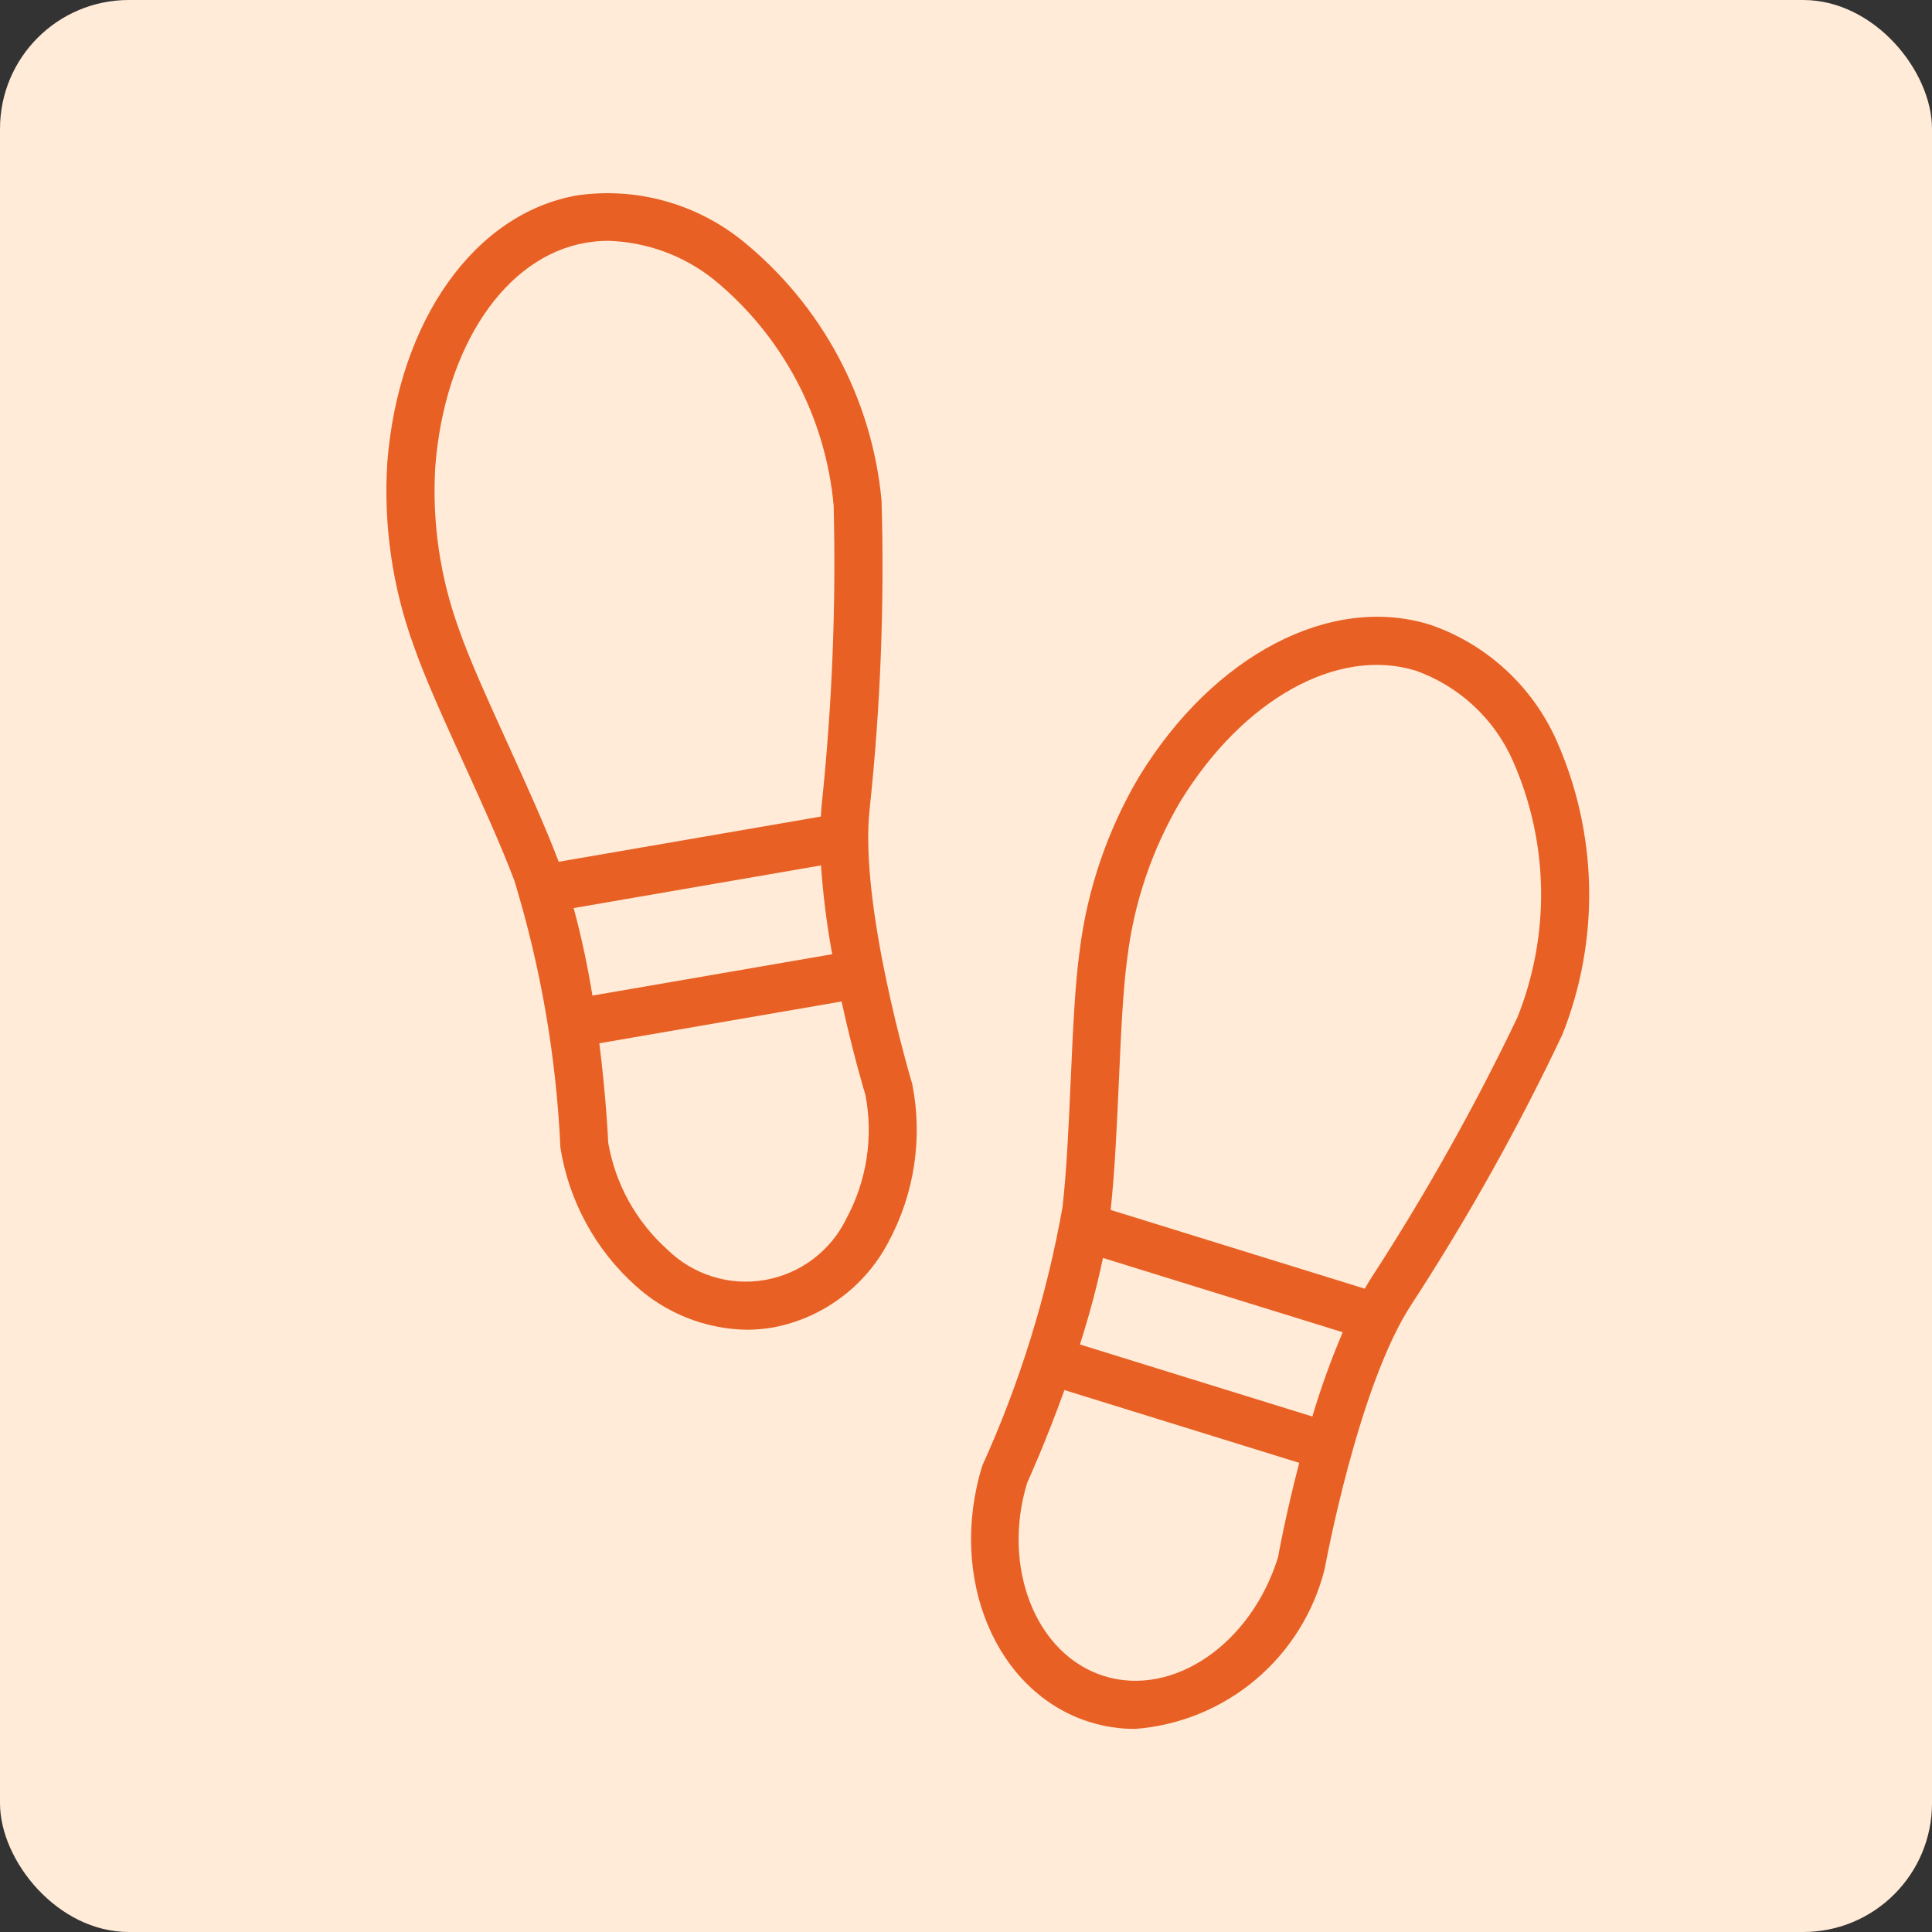
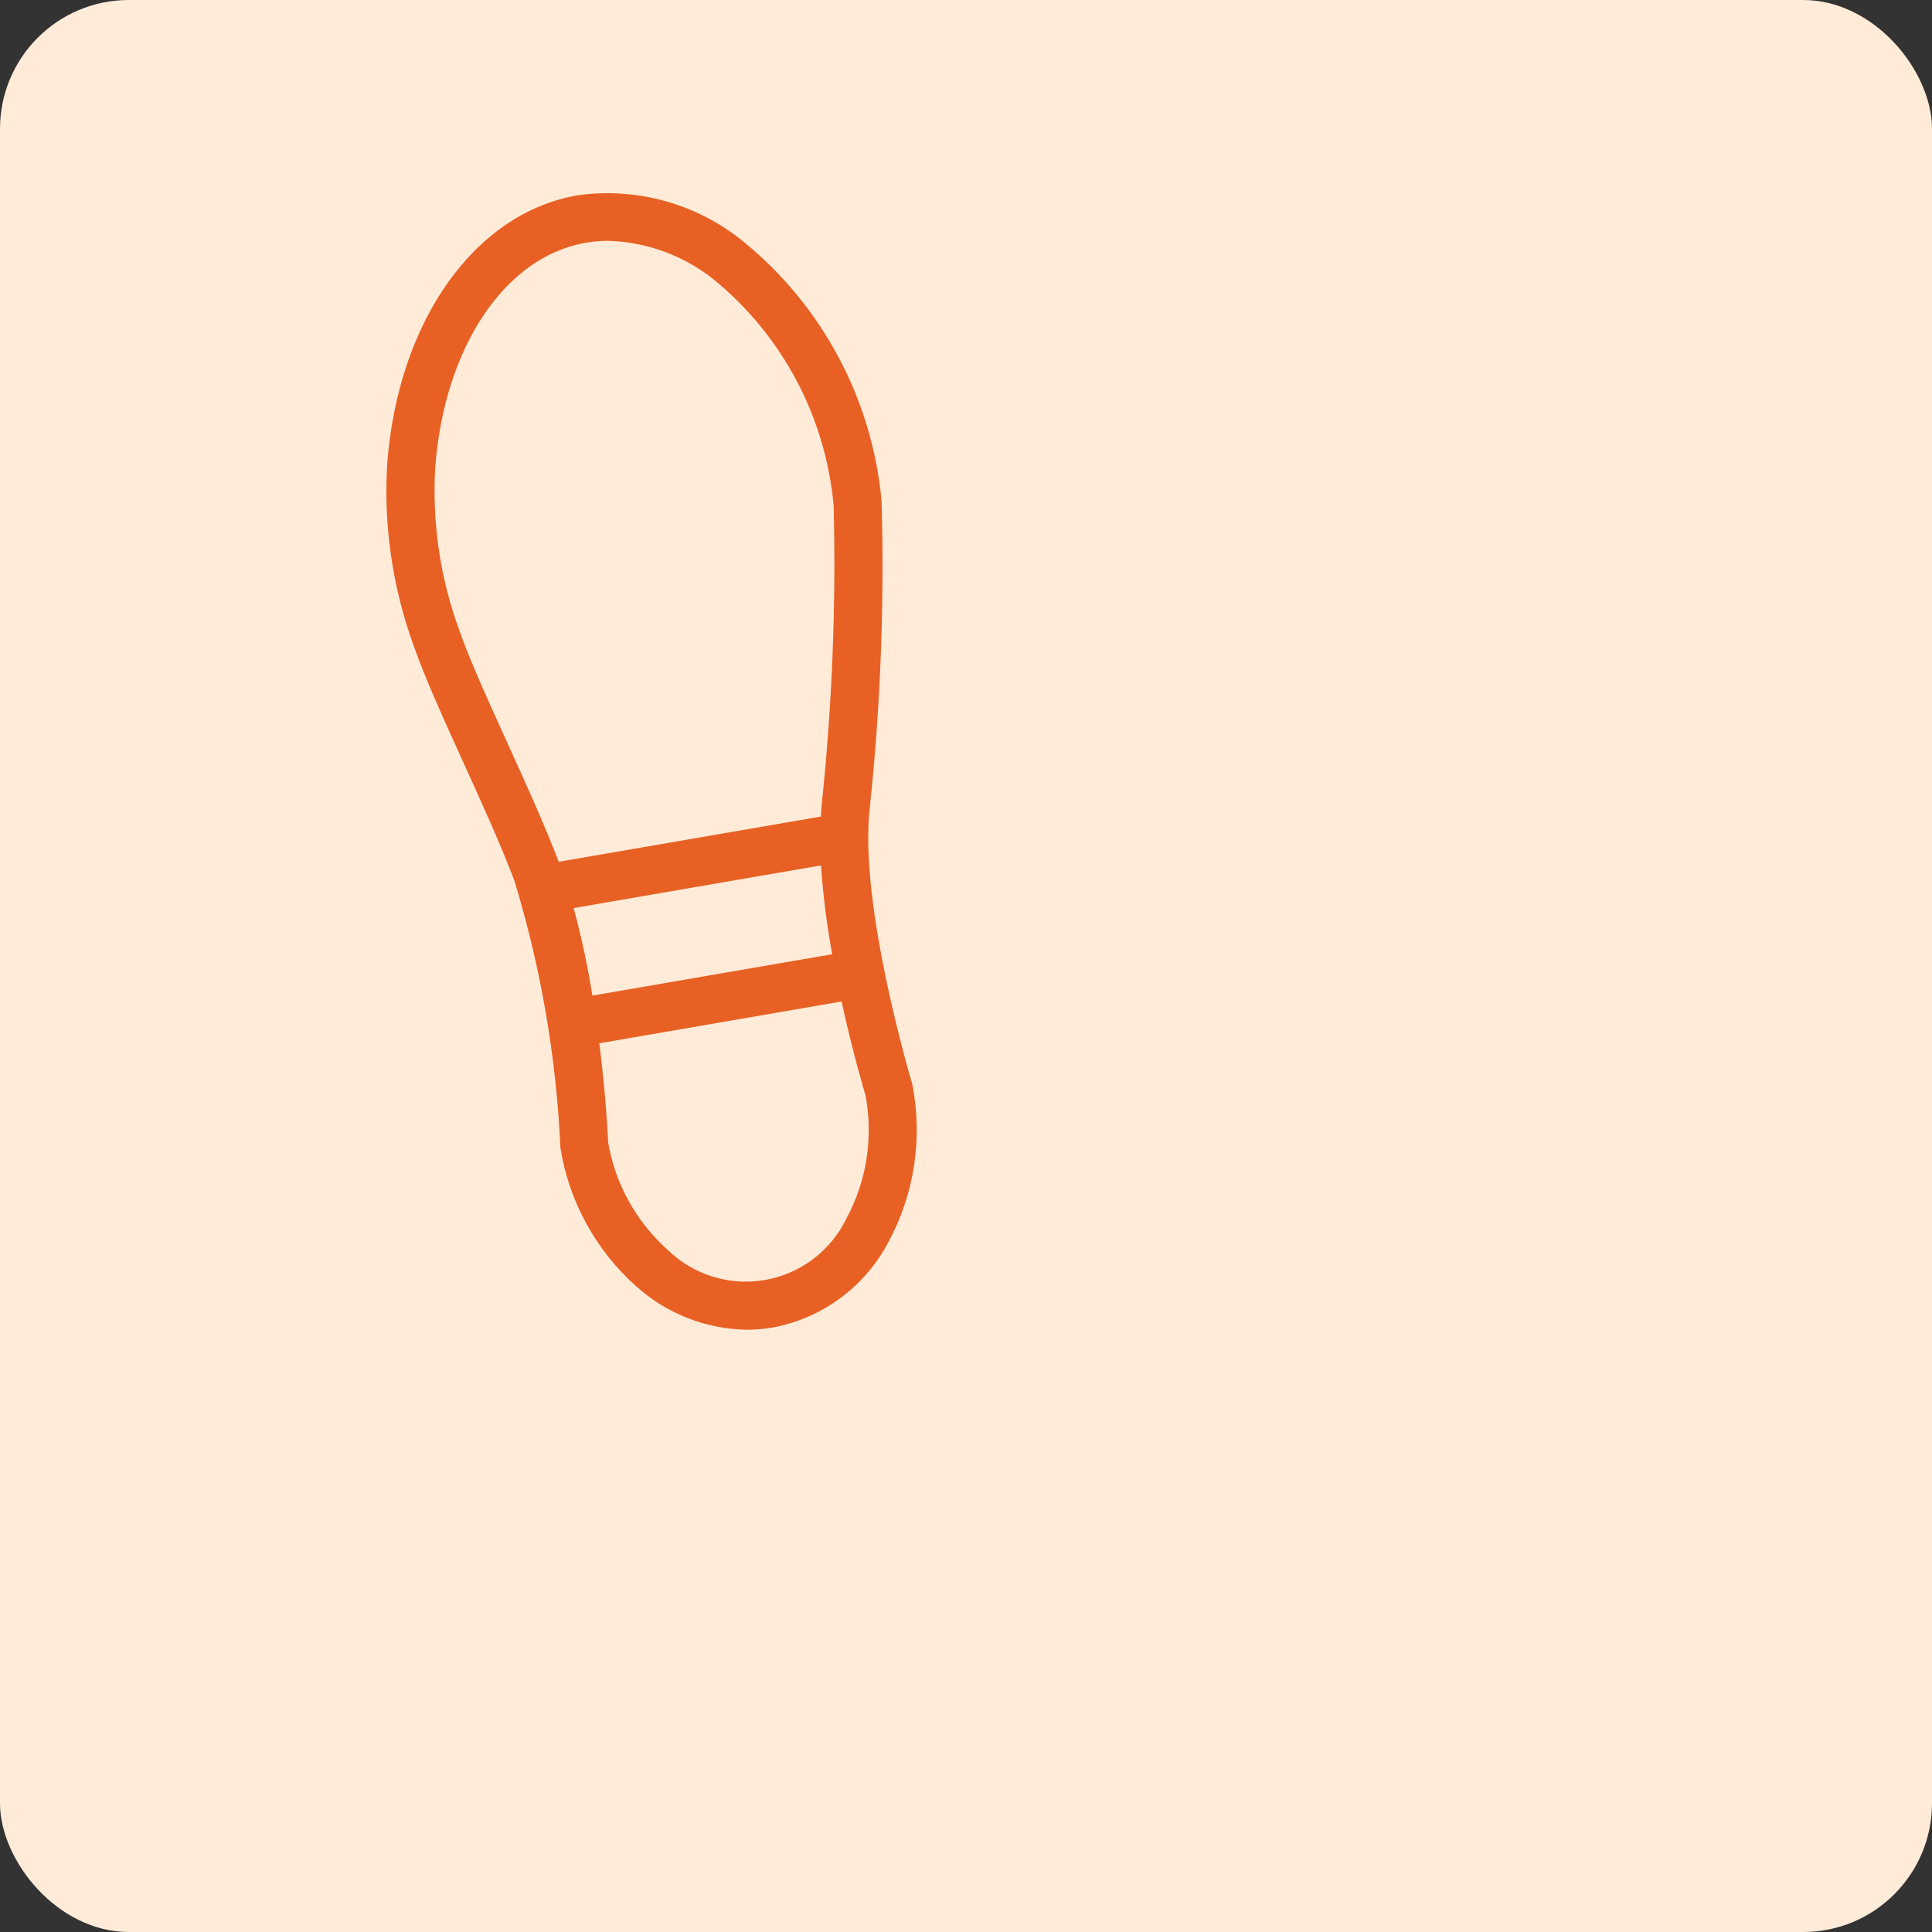
<svg xmlns="http://www.w3.org/2000/svg" width="60" height="60" viewBox="0 0 60 60" fill="none">
  <rect x="0" y="0" width="60" height="60" fill="#333333" stroke="none" />
  <rect width="60" height="60" rx="4" fill="#FFEBD8" />
  <path d="M27.011 25.095C27.348 21.922 27.47 18.729 27.377 15.539C27.23 13.976 26.773 12.458 26.032 11.075C25.291 9.691 24.281 8.47 23.062 7.482C22.35 6.908 21.528 6.486 20.647 6.242C19.765 5.998 18.843 5.938 17.938 6.065C14.751 6.614 12.376 9.949 12.028 14.361C11.905 16.294 12.184 18.23 12.846 20.049C13.188 21.037 13.778 22.332 14.402 23.705C14.975 24.963 15.566 26.265 15.976 27.354C16.797 30.047 17.277 32.832 17.404 35.644C17.668 37.301 18.495 38.817 19.745 39.936C20.691 40.793 21.916 41.276 23.191 41.296C23.464 41.296 23.736 41.272 24.004 41.226C24.762 41.084 25.477 40.772 26.097 40.314C26.717 39.857 27.226 39.265 27.585 38.584C28.399 37.081 28.663 35.342 28.331 33.665C28.314 33.61 26.663 28.093 27.011 25.095ZM17.816 28.201L25.497 26.876C25.561 27.801 25.677 28.722 25.845 29.634L18.398 30.919C18.251 30.004 18.057 29.096 17.816 28.201ZM15.763 23.086C15.154 21.746 14.579 20.481 14.259 19.559C13.665 17.935 13.413 16.205 13.519 14.479C13.812 10.759 15.69 7.97 18.192 7.539C18.424 7.499 18.659 7.479 18.893 7.479C20.084 7.515 21.232 7.935 22.164 8.678C23.222 9.542 24.096 10.609 24.736 11.816C25.375 13.023 25.768 14.346 25.89 15.706C25.967 18.788 25.845 21.871 25.524 24.937C25.508 25.072 25.501 25.216 25.492 25.359L17.351 26.763C16.925 25.642 16.335 24.343 15.763 23.086ZM26.284 37.847C26.043 38.343 25.688 38.774 25.247 39.105C24.806 39.437 24.293 39.658 23.75 39.752C23.207 39.846 22.649 39.809 22.123 39.644C21.597 39.48 21.118 39.192 20.725 38.806C19.756 37.938 19.108 36.767 18.888 35.485C18.884 35.379 18.825 34.087 18.613 32.4L26.136 31.102C26.489 32.718 26.855 33.941 26.878 34.009C27.127 35.319 26.917 36.674 26.284 37.847Z" fill="#E86024" />
-   <path d="M48.336 22.99C47.962 22.155 47.422 21.405 46.747 20.788C46.073 20.171 45.279 19.699 44.414 19.401C41.324 18.442 37.696 20.335 35.382 24.109C34.395 25.774 33.763 27.626 33.527 29.548C33.384 30.582 33.321 32.004 33.254 33.508C33.192 34.891 33.129 36.321 32.999 37.478C32.508 40.249 31.671 42.949 30.508 45.512C29.427 49 30.927 52.576 33.854 53.483C34.305 53.623 34.774 53.694 35.246 53.693C36.629 53.59 37.943 53.052 39.001 52.157C40.06 51.262 40.809 50.056 41.142 48.711C41.152 48.654 42.185 42.988 43.856 40.476C45.597 37.801 47.156 35.012 48.522 32.127C49.101 30.669 49.383 29.109 49.351 27.54C49.319 25.971 48.974 24.424 48.336 22.99ZM40.756 43.991L33.538 41.754C33.822 40.871 34.062 39.975 34.254 39.067L41.7 41.374C41.336 42.228 41.021 43.102 40.756 43.991ZM34.296 52.054C32.158 51.392 31.099 48.655 31.902 46.044C31.946 45.948 32.48 44.77 33.057 43.17L40.349 45.43C39.931 47.031 39.702 48.286 39.692 48.358C38.854 51.059 36.435 52.714 34.296 52.054ZM47.122 31.602C45.791 34.382 44.281 37.074 42.603 39.66C42.528 39.773 42.456 39.898 42.383 40.021L34.492 37.576C34.622 36.382 34.686 34.957 34.748 33.575C34.813 32.106 34.875 30.718 35.009 29.753C35.216 28.036 35.778 26.38 36.657 24.89C38.606 21.71 41.544 20.079 43.972 20.829C44.641 21.068 45.254 21.441 45.773 21.926C46.293 22.41 46.708 22.996 46.992 23.647C47.542 24.898 47.837 26.246 47.859 27.611C47.881 28.977 47.63 30.334 47.122 31.602Z" fill="#E86024" />
</svg>